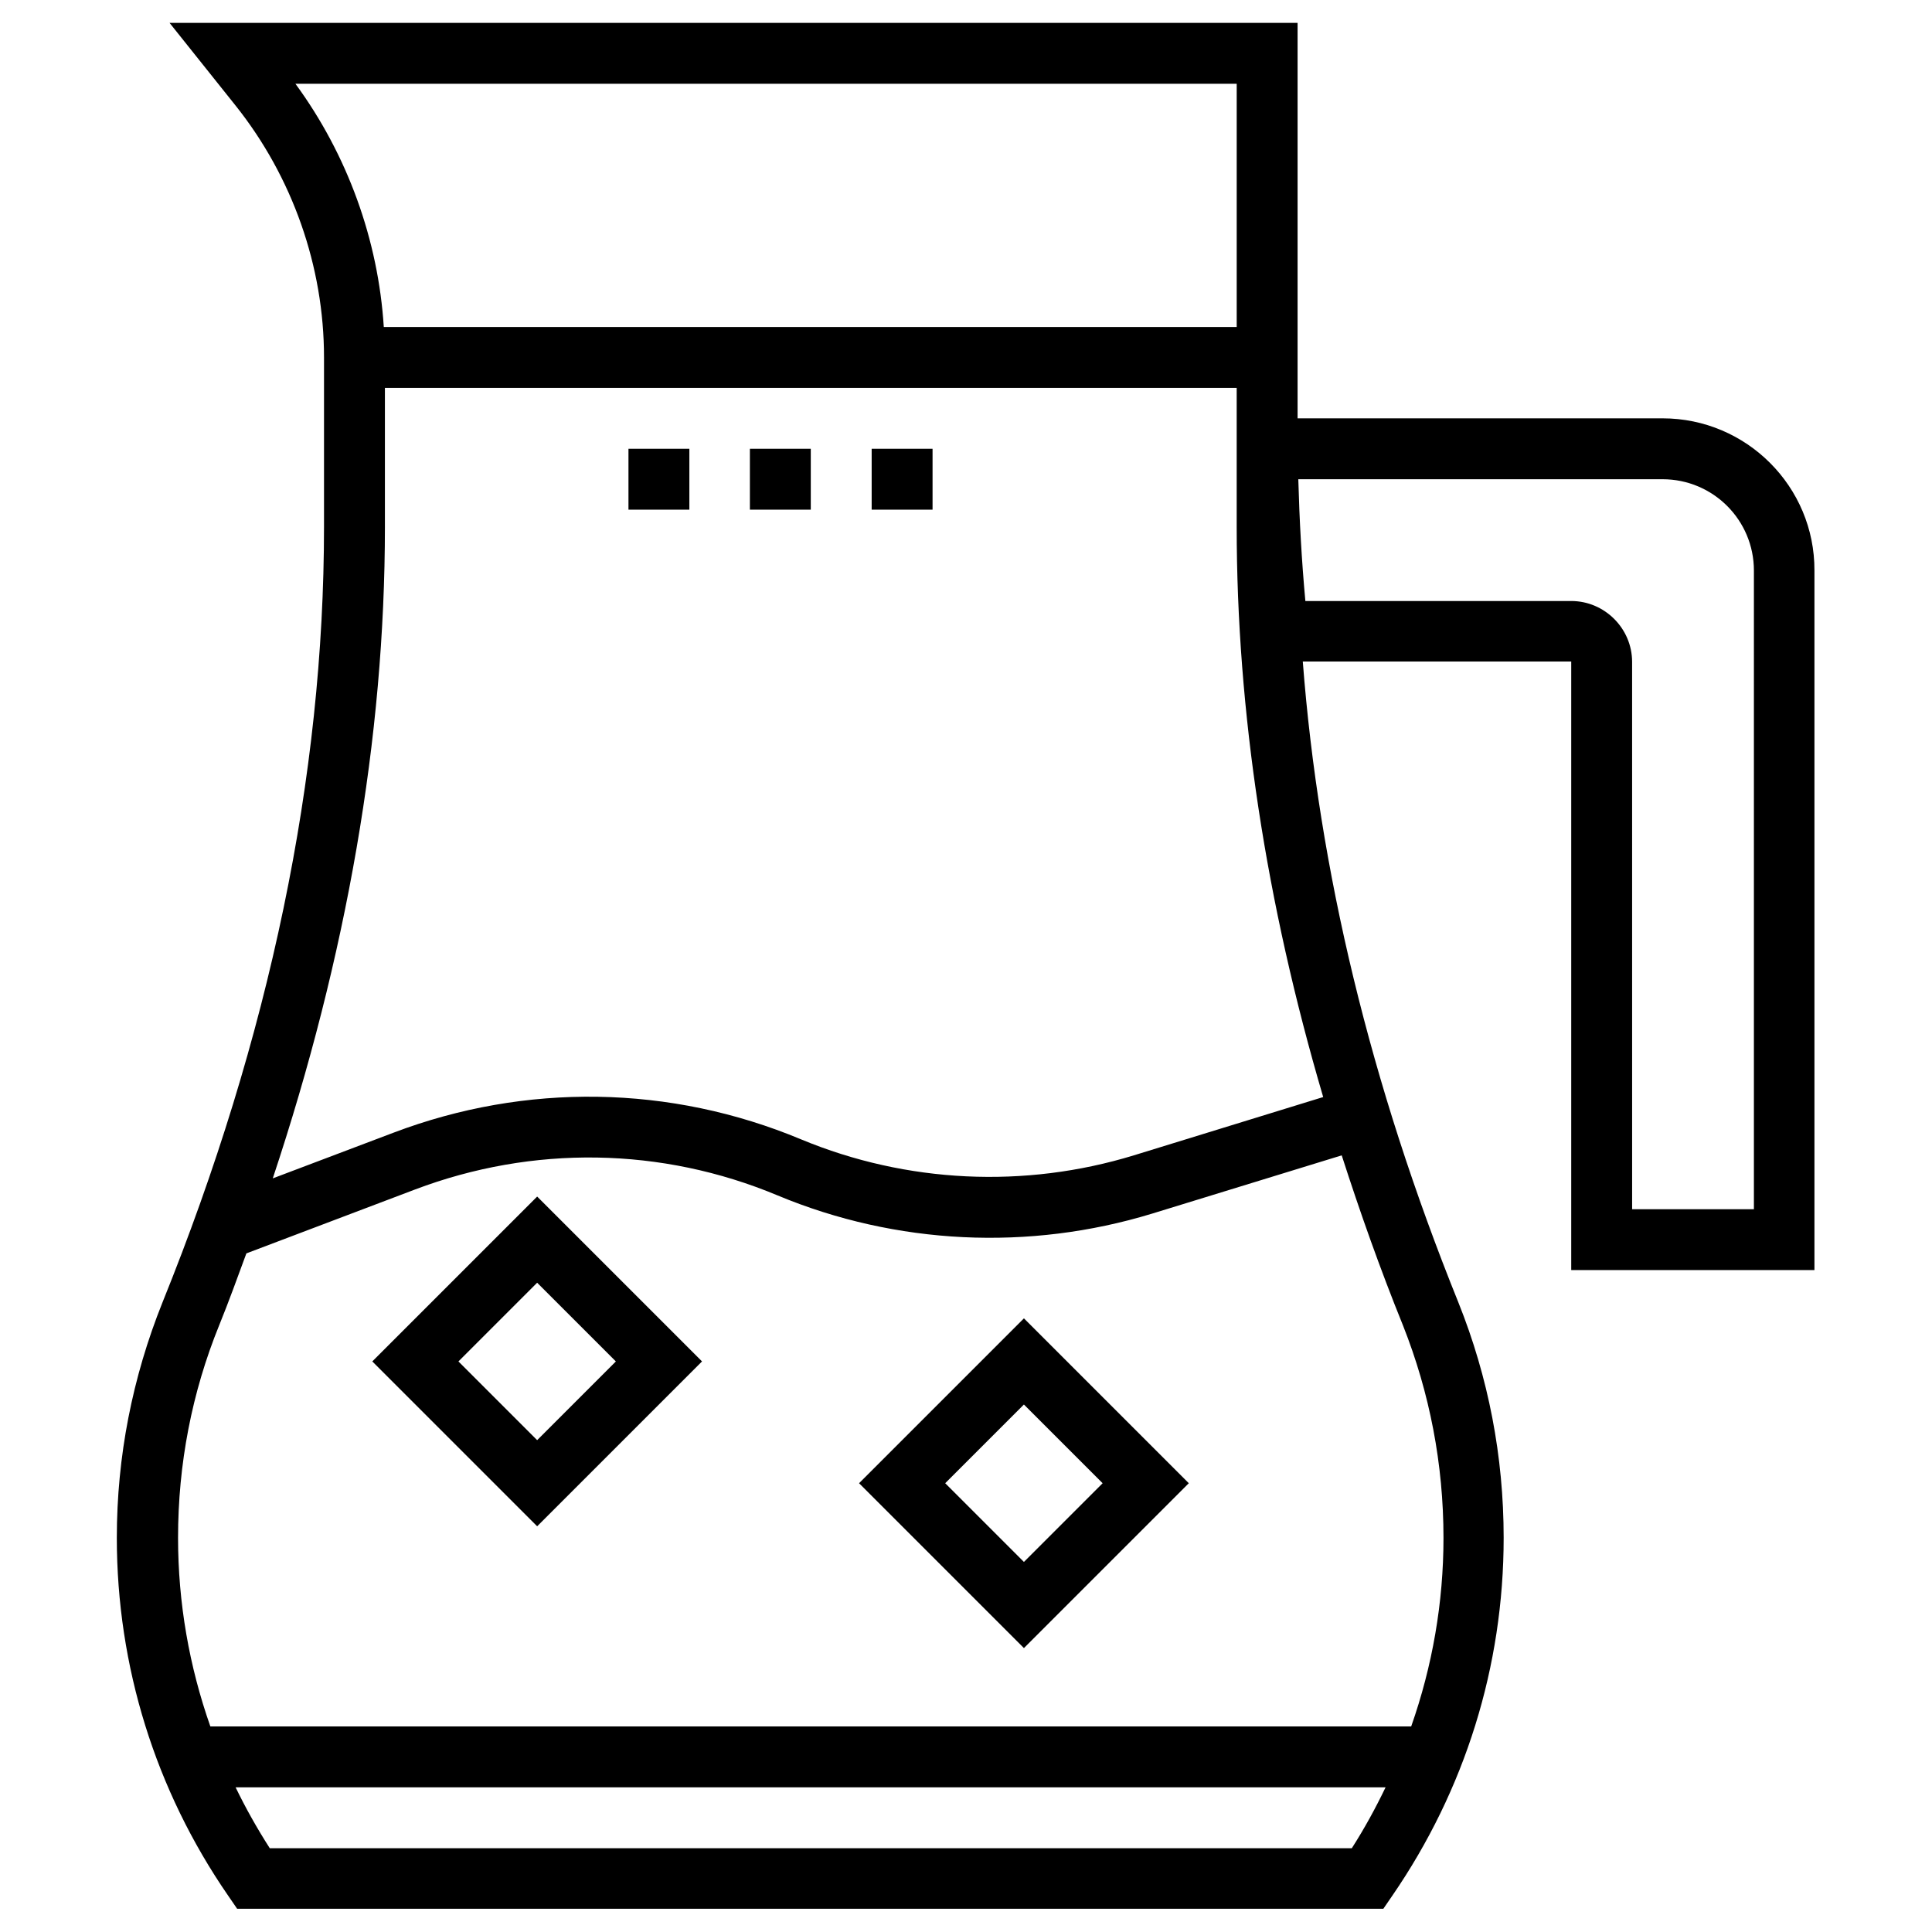
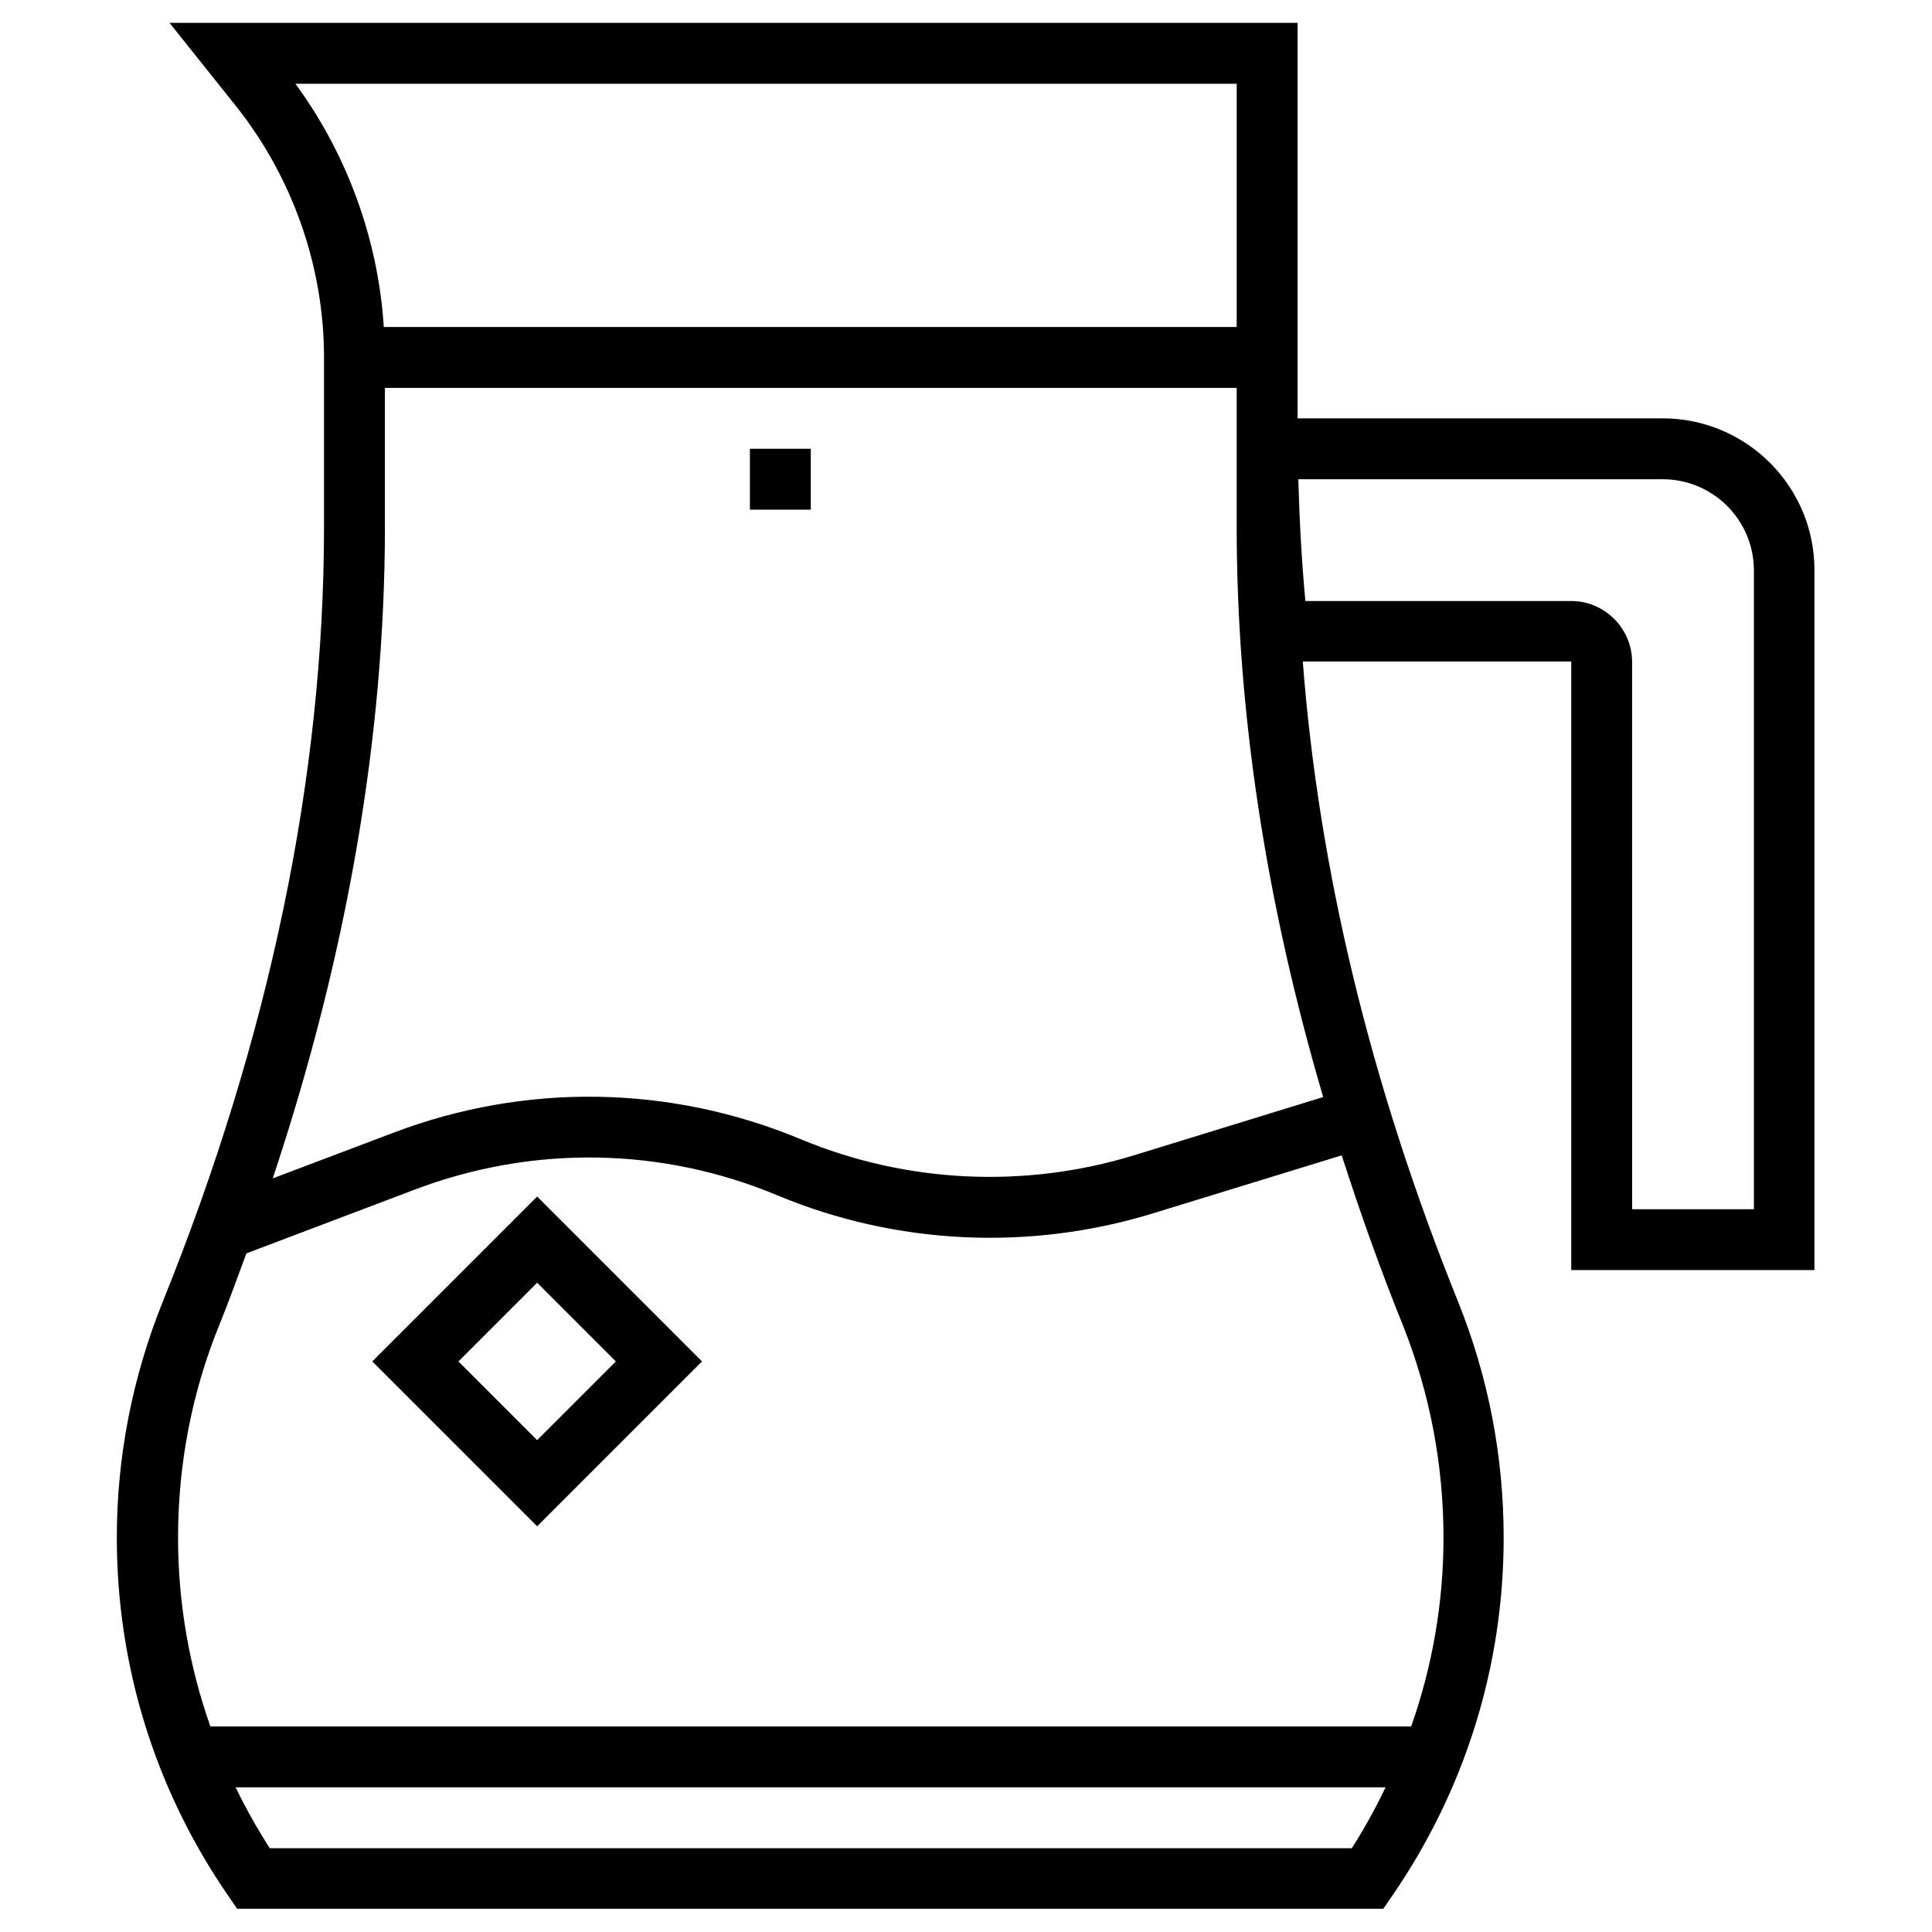
<svg xmlns="http://www.w3.org/2000/svg" fill="#000000" width="800px" height="800px" version="1.1" viewBox="144 144 512 512">
  <g>
    <path d="m584.6 254.86h-96.727v-104.8h-298.94l17.516 21.941c15.055 18.895 23.418 42.605 23.418 66.715v44.871c0 66.027-14.367 135.2-42.805 205.56-7.969 19.875-12.102 40.836-12.102 62.387 0 34.047 10.234 66.914 29.52 94.859l2.363 3.445h303.76l2.363-3.445c19.285-28.043 29.52-60.812 29.52-94.859 0-21.551-4.035-42.508-12.004-62.387-23.32-57.762-37-114.73-41.23-169.84h71.141v161.28h64.453v-185.38c0.098-22.238-18.008-40.344-40.246-40.344zm-362.31-88.66h249.45v64.453h-226.03c-1.477-23.125-9.645-45.66-23.418-64.453zm23.715 117.39v-36.801h225.73v36.801c0 49.004 7.773 99.68 22.926 151.14l-50.184 15.449c-28.93 8.855-60.223 7.379-88.168-4.231-34.637-14.465-73.012-15.055-108.04-1.77l-31.98 12.102c19.582-58.844 29.719-116.9 29.719-172.7zm256.23 350.21h-286.74c-3.344-5.215-6.394-10.629-9.055-16.137h304.75c-2.652 5.512-5.606 10.922-8.949 16.137zm24.305-82.262c0 17.219-2.953 34.047-8.562 49.988h-318.23c-5.609-15.941-8.562-32.766-8.562-49.988 0-19.484 3.641-38.473 10.922-56.383 2.559-6.297 4.82-12.594 7.184-18.992l44.672-16.926c31.191-11.809 65.336-11.316 96.137 1.574 31.391 13.086 66.617 14.762 99.188 4.82l50.281-15.449c4.82 14.957 10.137 30.012 16.234 45.066 7.094 17.914 10.734 36.805 10.734 56.289zm82.262-87.086h-32.273l-0.004-145.04c0-8.855-7.281-16.137-16.137-16.137h-70.453c-0.984-10.629-1.574-21.453-1.871-32.273h96.531c13.383 0 24.207 10.824 24.207 24.207z" />
    <path d="m242.66 504.79 43.691 43.691 43.691-43.691-43.691-43.691zm43.691 20.863-20.859-20.859 20.859-20.859 20.859 20.859z" />
-     <path d="m371.66 537.07 43.691 43.691 43.691-43.691-43.691-43.691zm43.688 20.859-20.859-20.859 20.859-20.859 20.859 20.859z" />
    <path d="m342.73 262.93h16.137v16.137h-16.137z" />
-     <path d="m375 262.93h16.137v16.137h-16.137z" />
-     <path d="m310.55 262.93h16.137v16.137h-16.137z" />
  </g>
</svg>